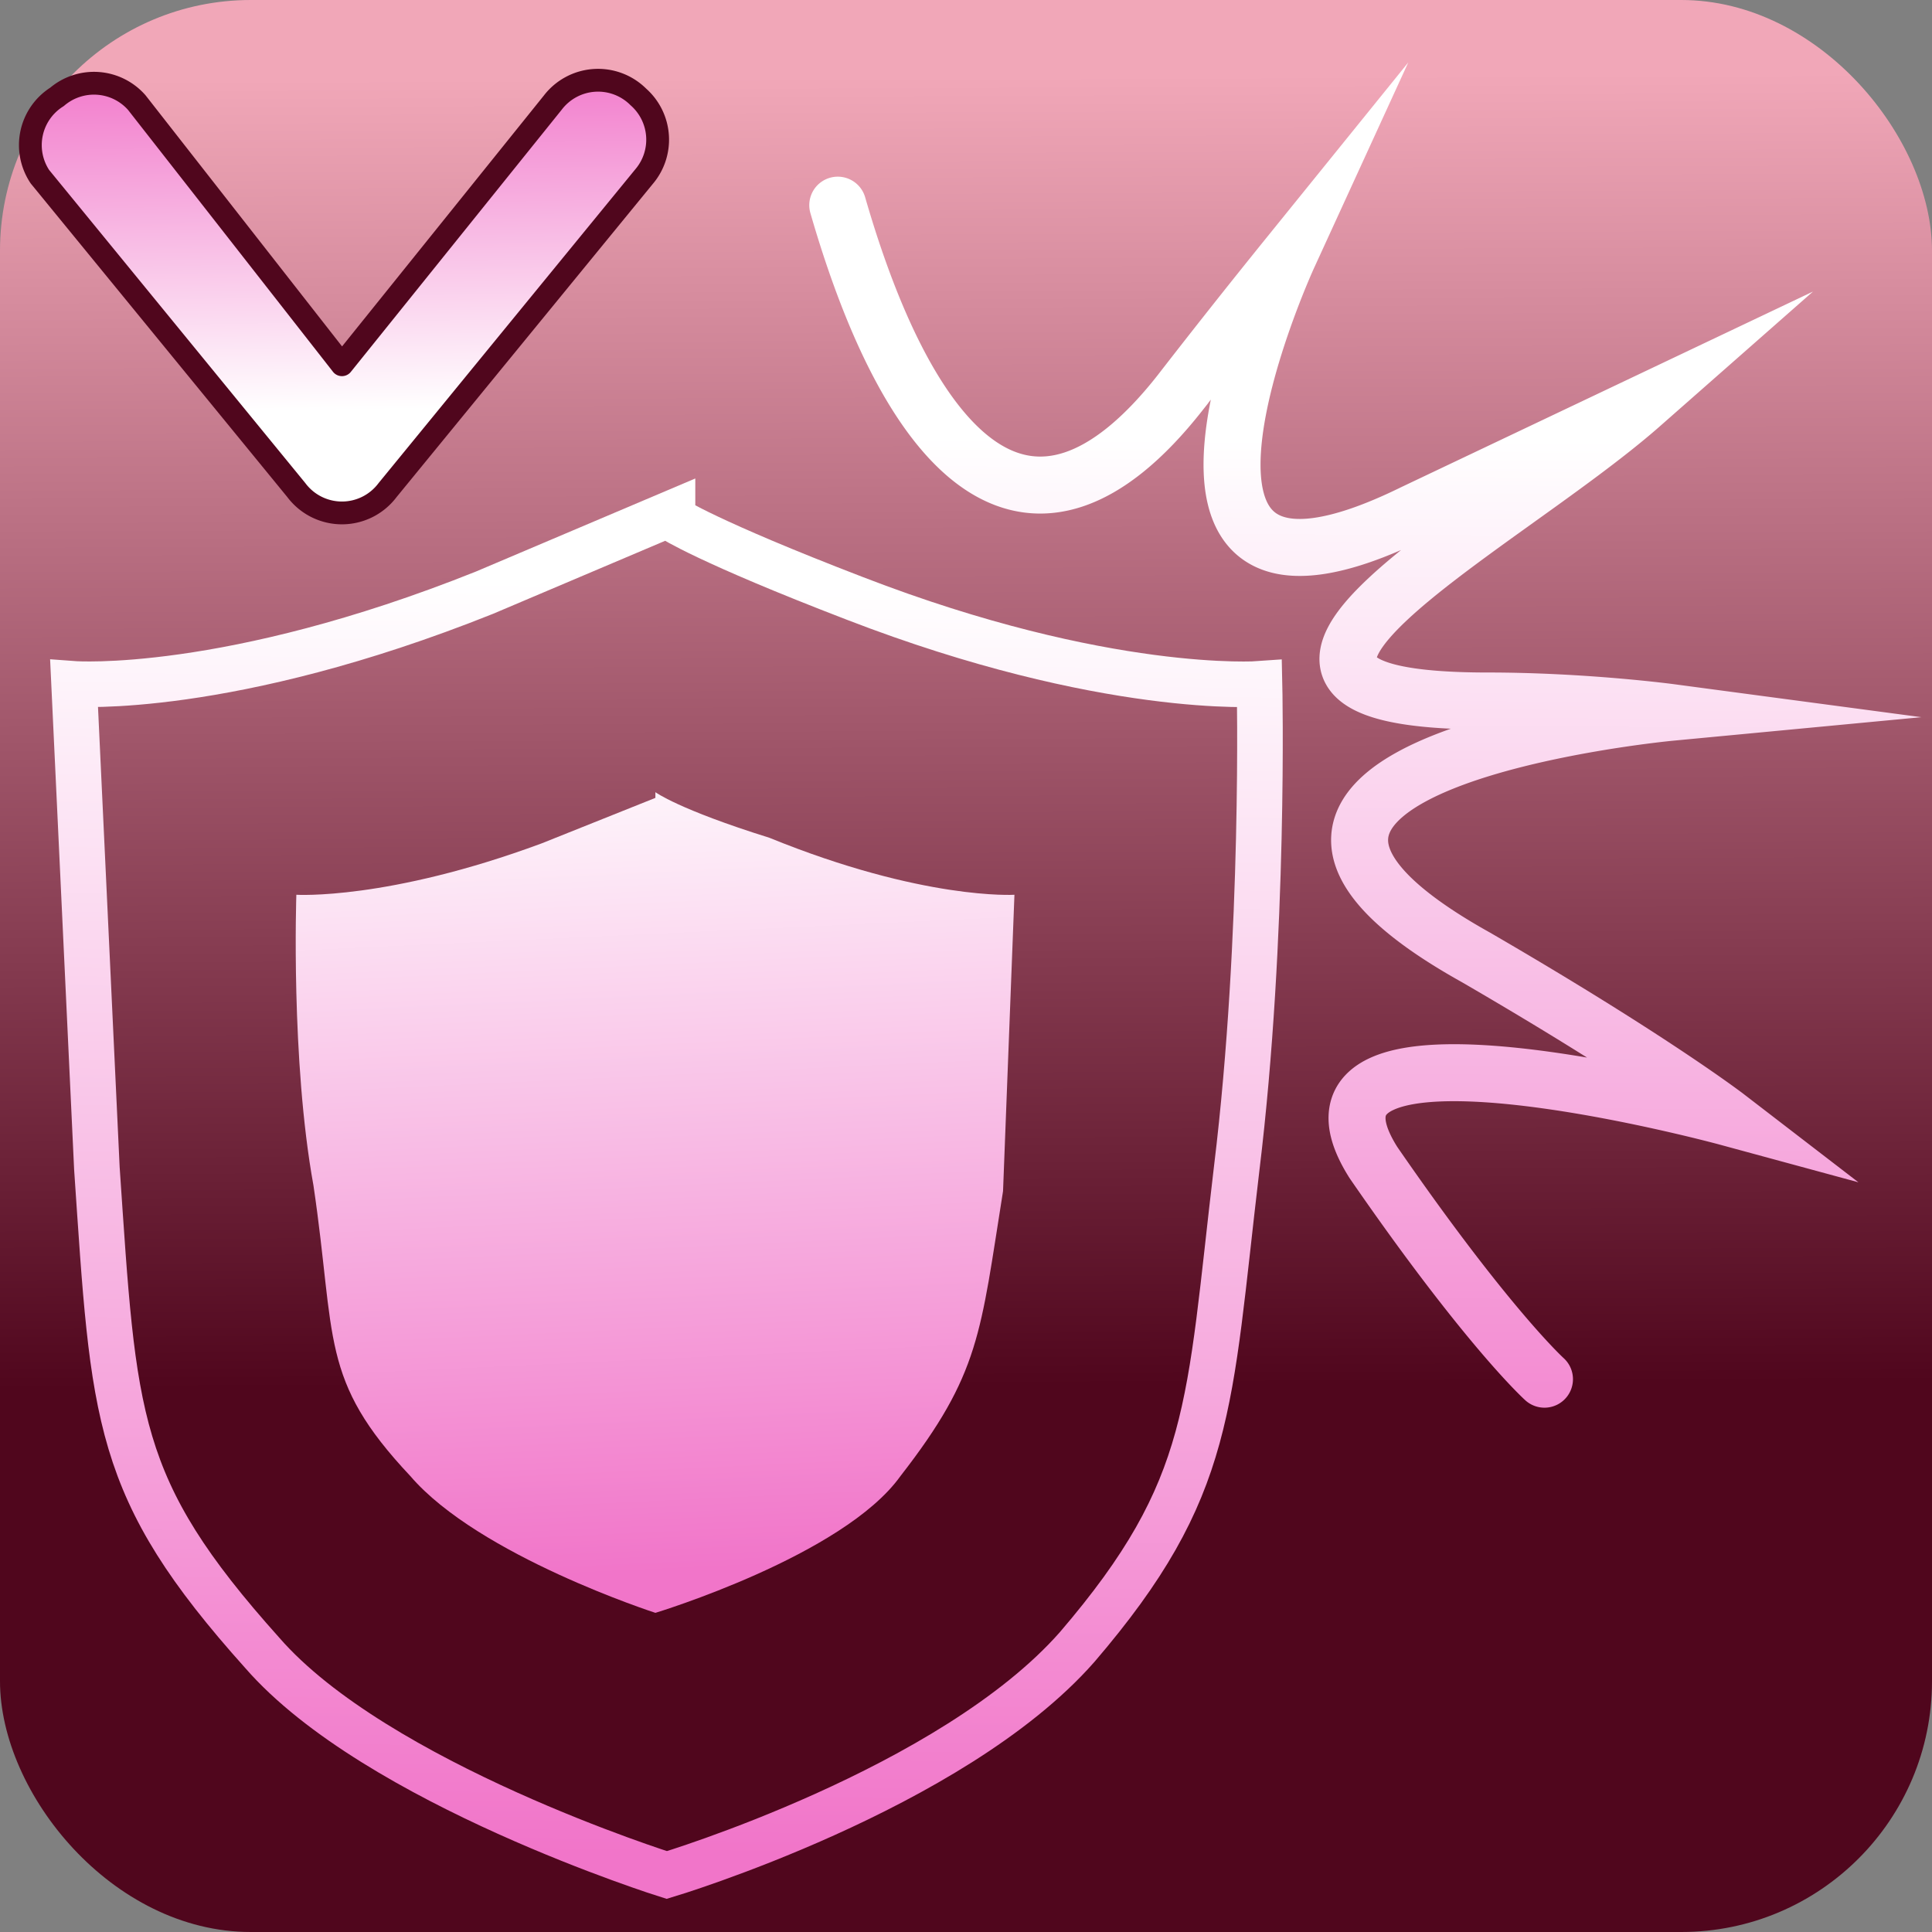
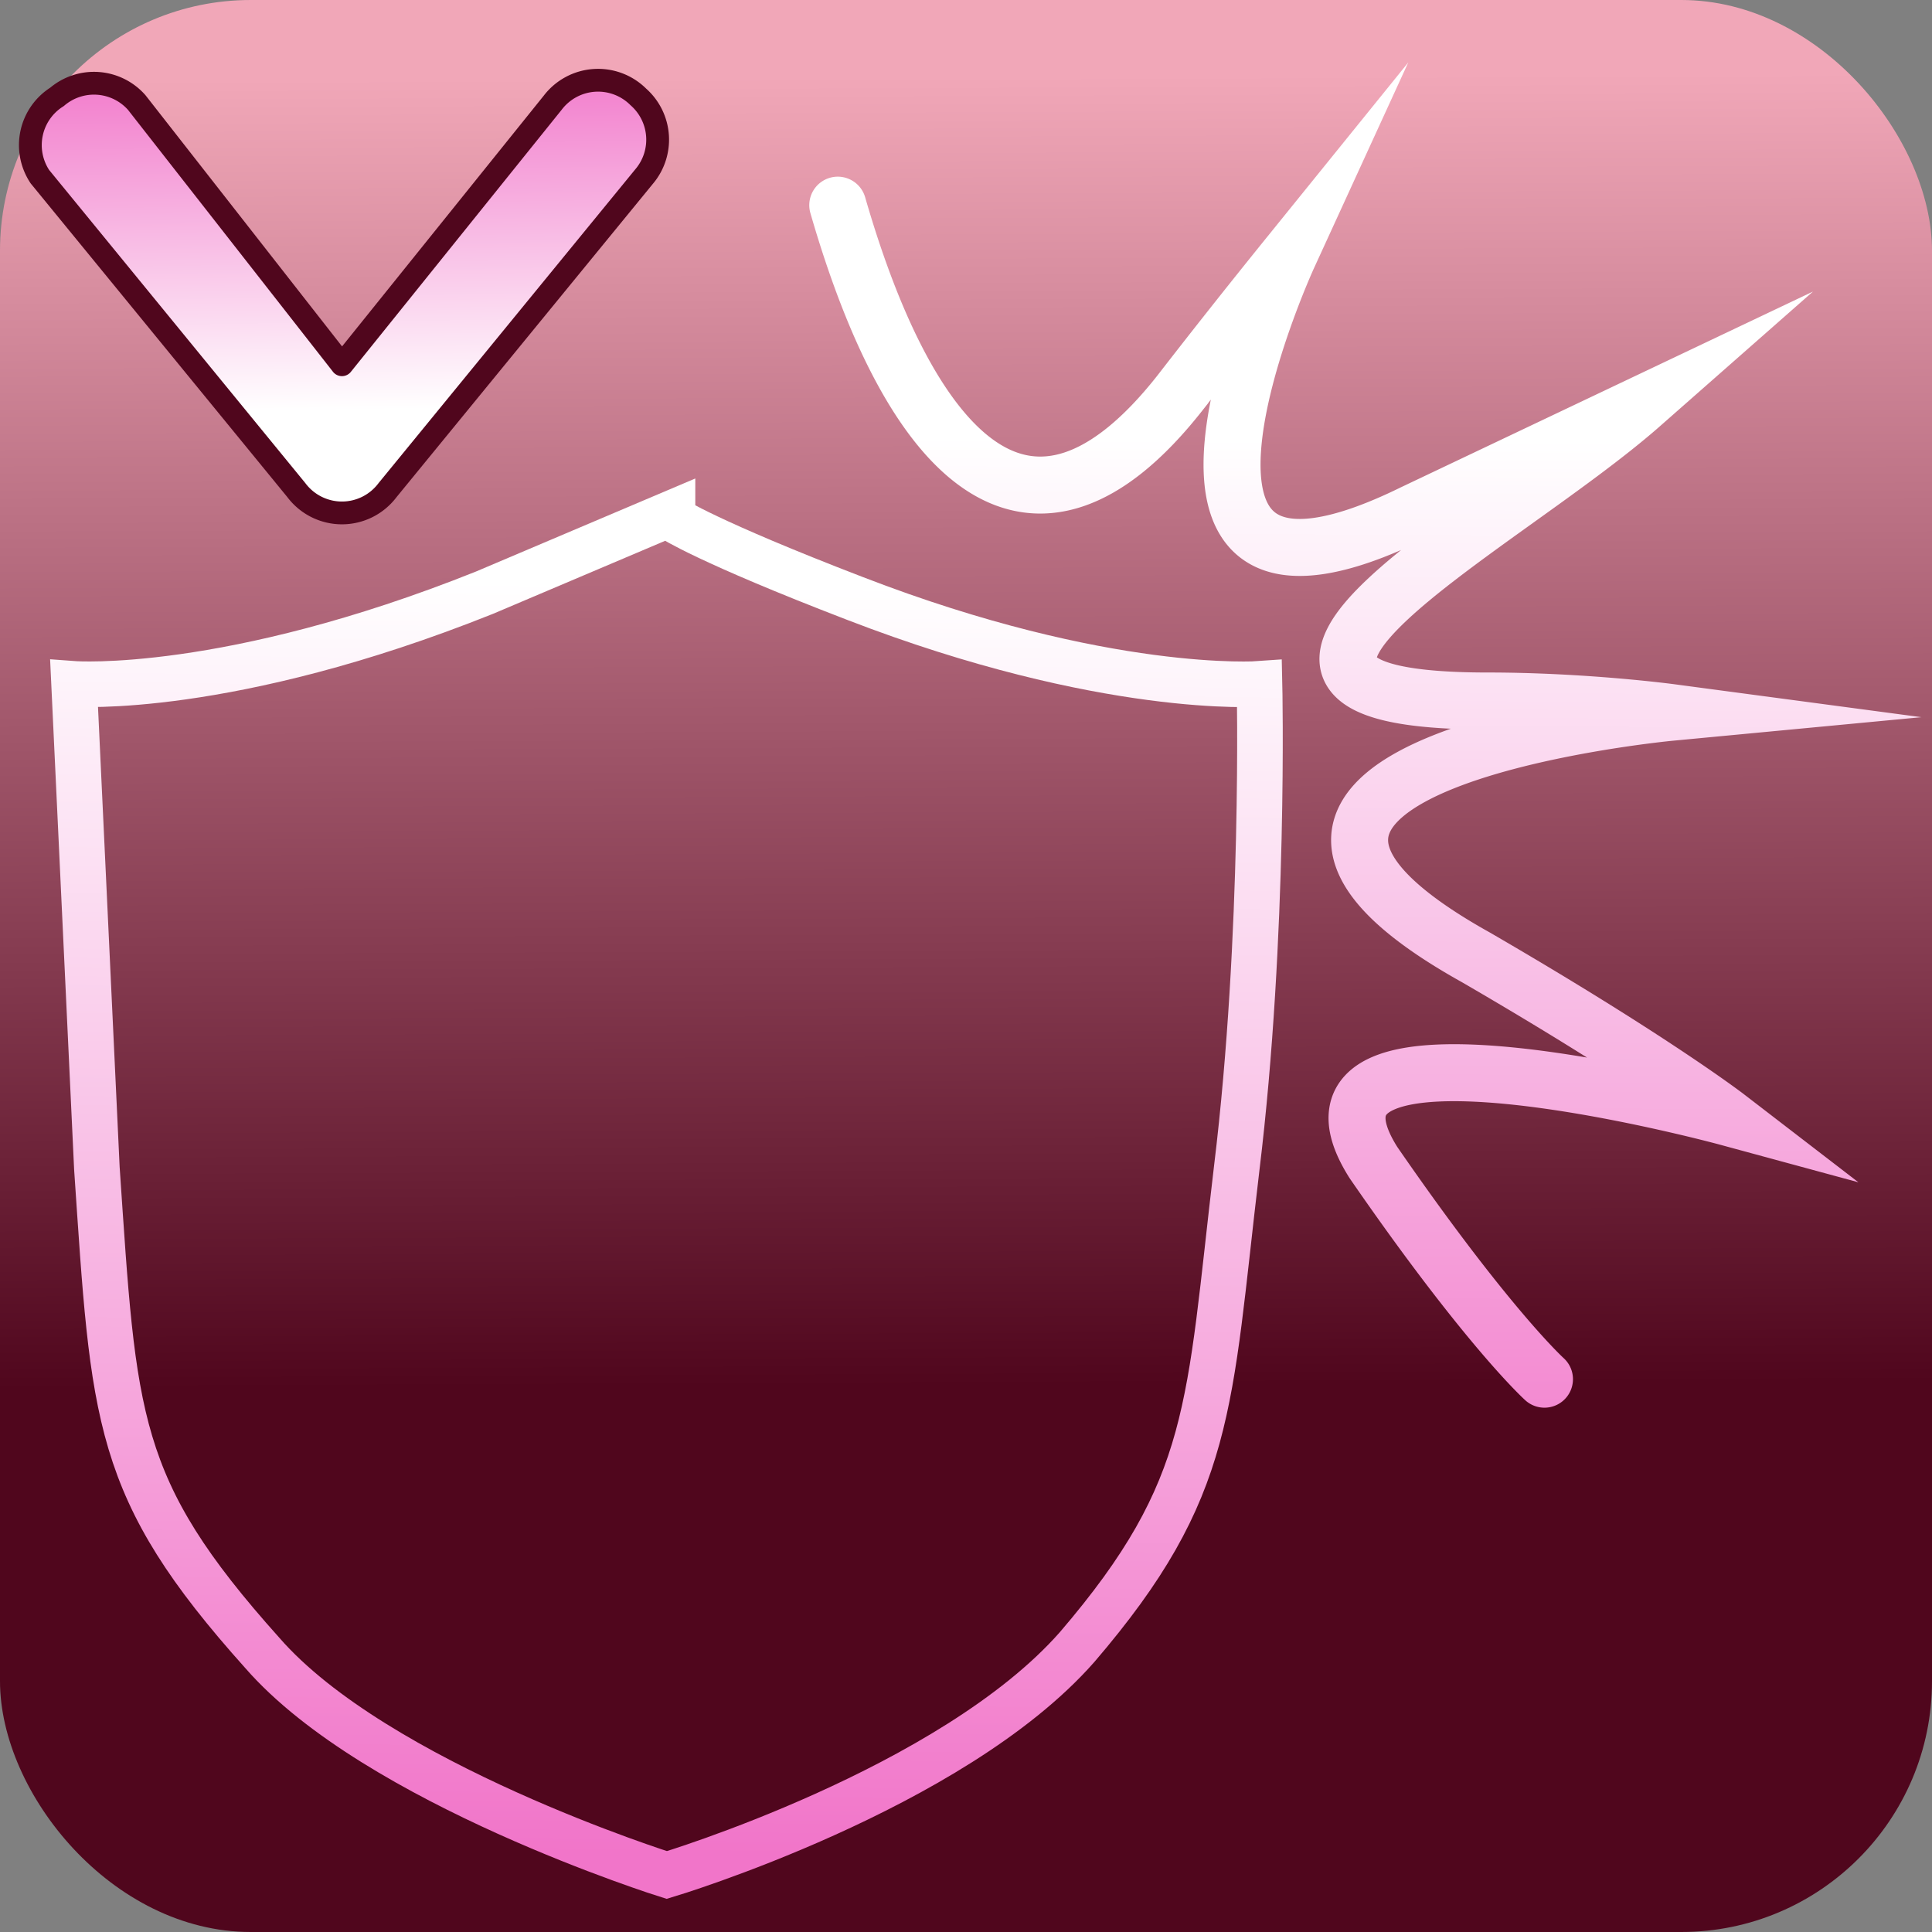
<svg xmlns="http://www.w3.org/2000/svg" xmlns:xlink="http://www.w3.org/1999/xlink" xml:space="preserve" width="128" height="128" viewBox="0 0 33.9 33.9">
  <rect x="0" y="0" width="33.9" height="33.9" fill="#808080" stroke="none" />
  <defs>
    <linearGradient xlink:href="#a" id="g" x1="5.9" x2="5.8" y1="2.7" y2="8.9" gradientTransform="matrix(1 0 0 -1 .2 9.9)" gradientUnits="userSpaceOnUse" />
    <linearGradient id="a">
      <stop offset="0" stop-color="#fff" />
      <stop offset="1" stop-color="#f175c9" />
    </linearGradient>
    <linearGradient xlink:href="#b" id="c" x1="22" x2="21.9" y1="24.3" y2="1.3" gradientUnits="userSpaceOnUse" />
    <linearGradient id="b">
      <stop offset="0" stop-color="#50061d" />
      <stop offset="1" stop-color="#f1a7b8" />
    </linearGradient>
    <linearGradient xlink:href="#a" id="f" x1="23" x2="22.9" y1="7.7" y2="27.8" gradientUnits="userSpaceOnUse" />
    <linearGradient xlink:href="#a" id="d" x1="16.5" x2="16.2" y1="10.3" y2="32.6" gradientUnits="userSpaceOnUse" />
    <linearGradient xlink:href="#a" id="e" x1="10.4" x2="11.1" y1="12.7" y2="27.6" gradientUnits="userSpaceOnUse" />
  </defs>
  <rect width="33.9" height="33.9" fill="url(#c)" ry="4.4" />
  <path fill="none" stroke="url(#d)" stroke-width=".8" d="m11.8 9-3.3 1.4C4 12.2 1.3 12 1.3 12l.4 8.5c.3 4.4.3 5.6 2.9 8.5 2 2.3 7.1 3.9 7.1 3.9s5-1.5 7.2-4c2.4-2.8 2.3-4.2 2.8-8.4.5-4.1.4-8.5.4-8.5s-2.7.2-7.1-1.5c-2.6-1-3.2-1.4-3.2-1.4Z" />
-   <path fill="url(#e)" fill-rule="evenodd" d="m11.5 14-2 .8c-2.7 1-4.3.9-4.3.9s-.1 2.9.3 5.1c.4 2.7.1 3.4 1.7 5.1 1.2 1.4 4.3 2.4 4.3 2.4s3.3-1 4.3-2.4c1.4-1.8 1.4-2.5 1.8-5l.2-5.2s-1.6.1-4.3-1c-1.6-.5-2-.8-2-.8z" />
  <path fill="none" stroke="url(#f)" stroke-linecap="round" stroke-miterlimit="9" d="M14.7 3.6c1.3 4.5 3.4 6.6 6 3.3a147.2 147.2 0 0 1 1.9-2.4s-3.3 7.2 2.2 4.5l4-1.9c-2.5 2.2-8.5 5.2-2.7 5.2 1.7 0 3.2.2 3.2.2s-9.5.9-3.4 4.3c3.1 1.8 4.4 2.8 4.4 2.8s-8.1-2.2-6.2.8c2 2.9 3 3.8 3 3.8" />
  <path fill="url(#g)" fill-rule="evenodd" stroke="#50061d" stroke-linecap="round" stroke-linejoin="round" stroke-width=".4" d="M6 9a1 1 0 0 1-.8-.4L.7 3.1A1 1 0 0 1 1 1.7a1 1 0 0 1 1.4.1L6 6.4l3.7-4.6a1 1 0 0 1 1.5-.1 1 1 0 0 1 .1 1.4L6.8 8.6A1 1 0 0 1 6 9z" color="#000" />
</svg>